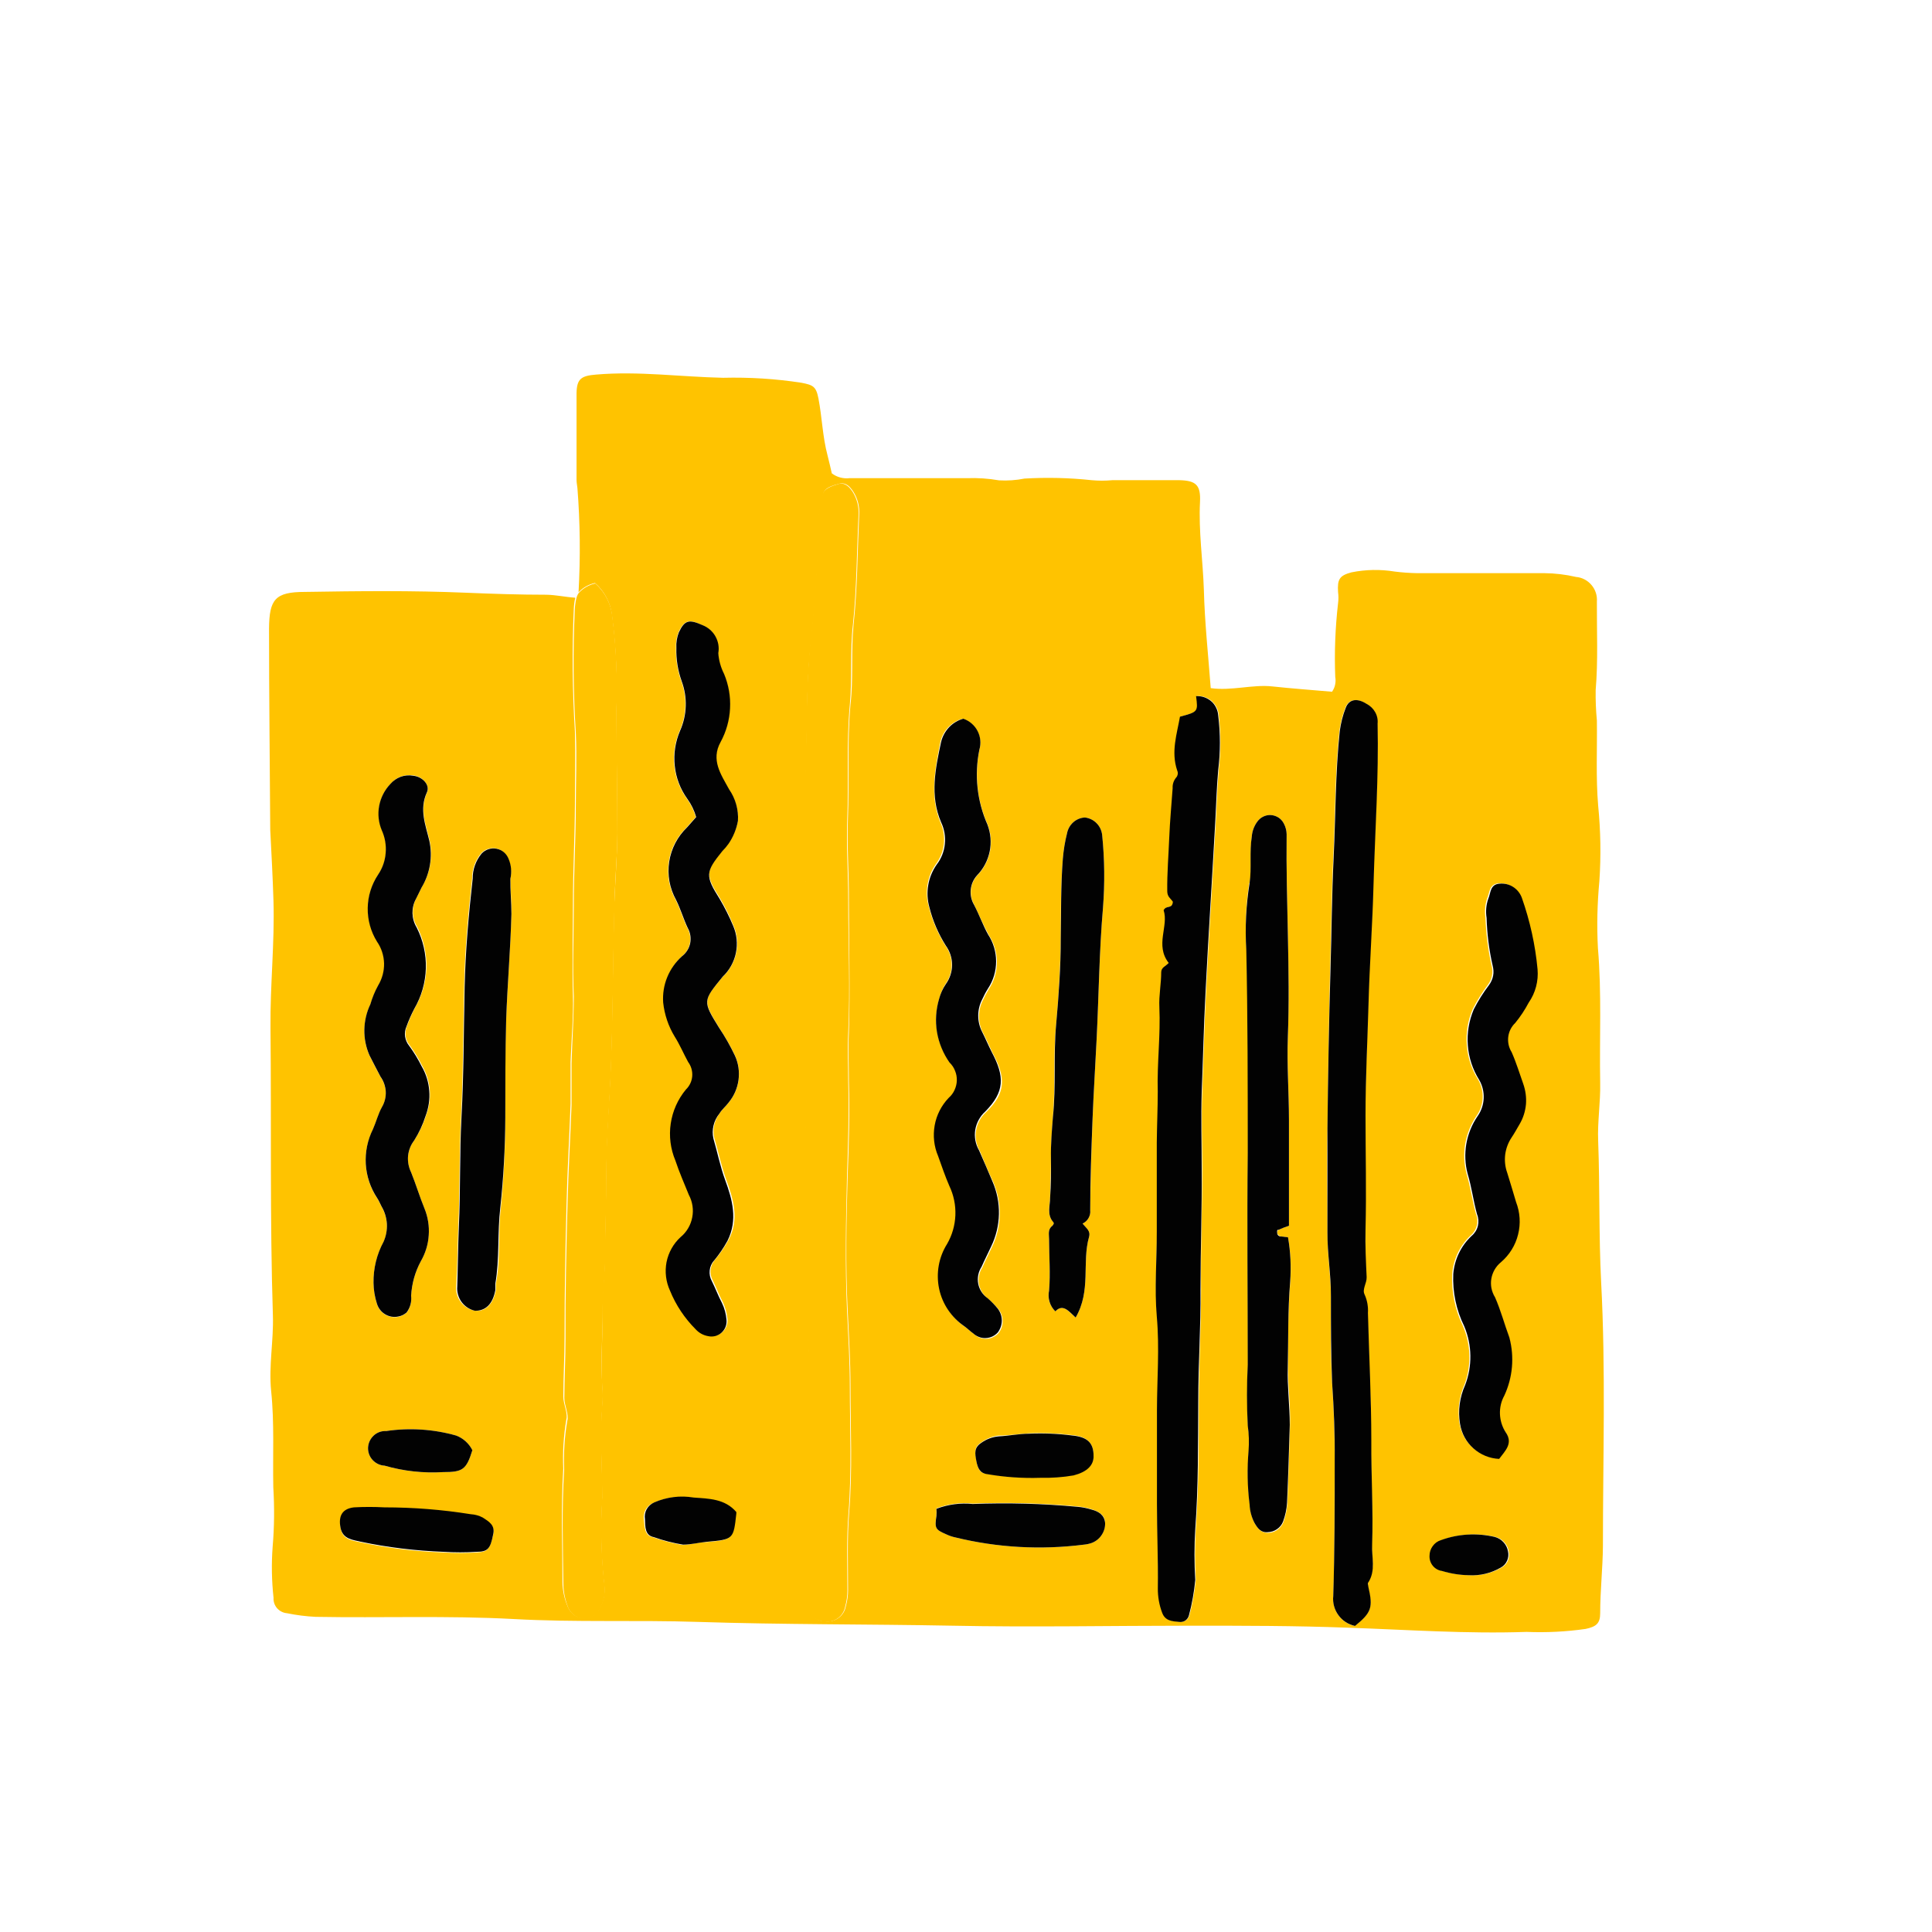
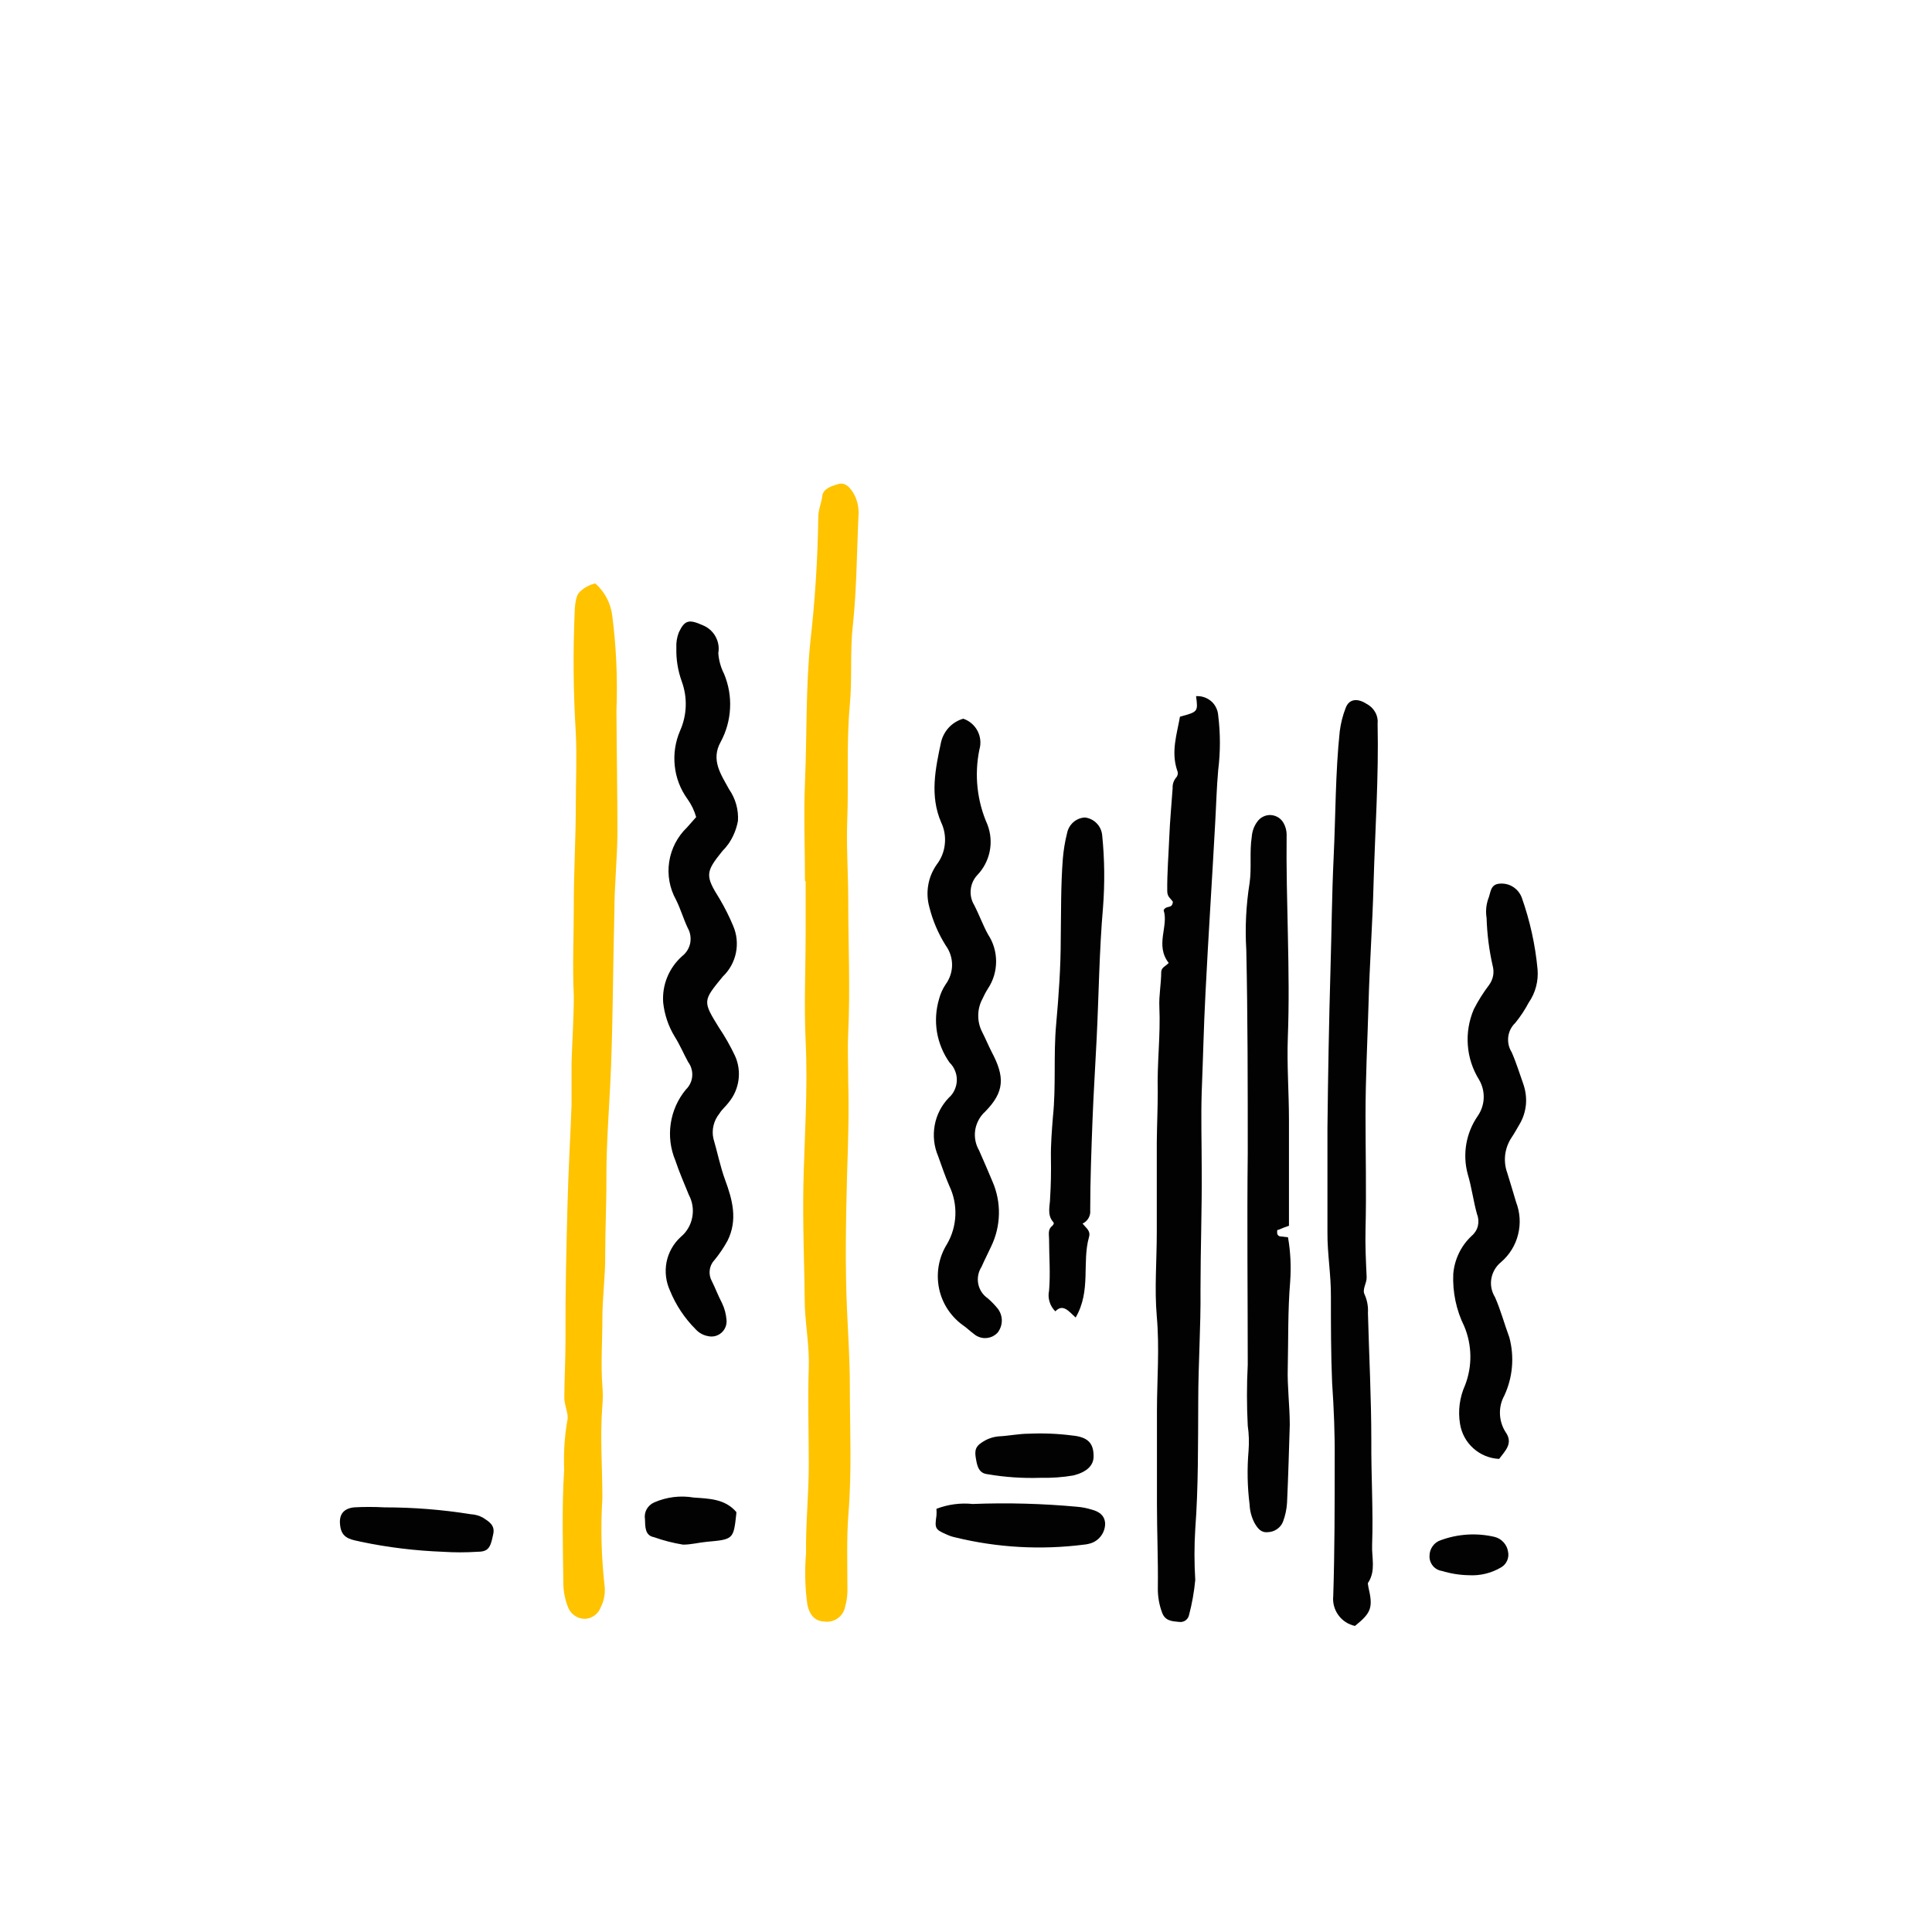
<svg xmlns="http://www.w3.org/2000/svg" width="24" height="24" viewBox="0 0 24 24" fill="none">
-   <path d="M3.397 11.187C3.413 11.713 3.355 12.238 3.36 12.765C3.372 13.957 3.352 15.148 3.39 16.342C3.4 16.652 3.337 16.967 3.368 17.277C3.41 17.677 3.387 18.077 3.395 18.475C3.41 18.721 3.408 18.968 3.387 19.213C3.371 19.425 3.375 19.637 3.398 19.848C3.395 19.896 3.411 19.942 3.442 19.978C3.474 20.014 3.518 20.036 3.565 20.04C3.682 20.064 3.801 20.079 3.92 20.085C4.738 20.1 5.558 20.068 6.377 20.112C7.142 20.155 7.908 20.123 8.675 20.148C9.725 20.182 10.778 20.175 11.83 20.195C12.817 20.215 13.803 20.195 14.79 20.195C15.442 20.195 16.095 20.195 16.747 20.22C17.485 20.245 18.223 20.298 18.963 20.272C19.209 20.282 19.455 20.27 19.698 20.235C19.828 20.207 19.878 20.168 19.878 20.04C19.878 19.76 19.91 19.48 19.912 19.207C19.912 18.113 19.948 17.022 19.89 15.93C19.86 15.345 19.875 14.763 19.853 14.172C19.843 13.937 19.883 13.695 19.878 13.455C19.868 12.897 19.898 12.337 19.85 11.778C19.835 11.501 19.842 11.222 19.868 10.945C19.889 10.633 19.884 10.32 19.853 10.008C19.823 9.658 19.842 9.302 19.837 8.95C19.825 8.824 19.82 8.698 19.822 8.572C19.853 8.207 19.835 7.84 19.837 7.473C19.843 7.399 19.819 7.324 19.77 7.267C19.722 7.21 19.653 7.173 19.578 7.167C19.449 7.137 19.316 7.121 19.183 7.12C18.657 7.12 18.13 7.12 17.603 7.12C17.51 7.118 17.417 7.112 17.325 7.1C17.147 7.071 16.965 7.074 16.788 7.11C16.638 7.15 16.612 7.197 16.622 7.355C16.628 7.401 16.628 7.448 16.622 7.493C16.587 7.798 16.575 8.104 16.587 8.41C16.593 8.442 16.592 8.474 16.585 8.506C16.579 8.537 16.565 8.567 16.547 8.593C16.305 8.572 16.047 8.553 15.805 8.527C15.563 8.5 15.295 8.585 15.04 8.548C15.008 8.125 14.965 7.727 14.955 7.33C14.943 6.963 14.888 6.6 14.907 6.233C14.917 6.027 14.858 5.97 14.652 5.965C14.372 5.965 14.092 5.965 13.818 5.965C13.732 5.973 13.646 5.973 13.56 5.965C13.283 5.935 13.004 5.929 12.727 5.945C12.622 5.966 12.516 5.973 12.41 5.967C12.278 5.944 12.145 5.935 12.012 5.94C11.527 5.94 11.04 5.94 10.553 5.94C10.475 5.949 10.396 5.928 10.333 5.88C10.317 5.812 10.3 5.733 10.28 5.657C10.218 5.425 10.212 5.183 10.167 4.95C10.138 4.8 10.1 4.783 9.957 4.755C9.634 4.705 9.308 4.685 8.982 4.693C8.457 4.682 7.933 4.608 7.407 4.653C7.222 4.668 7.165 4.703 7.162 4.885C7.162 5.243 7.162 5.603 7.162 5.963C7.162 5.997 7.17 6.03 7.173 6.063C7.207 6.494 7.211 6.927 7.187 7.358C7.241 7.299 7.313 7.259 7.392 7.242C7.511 7.347 7.587 7.493 7.603 7.652C7.653 8.039 7.67 8.429 7.655 8.818C7.655 9.328 7.67 9.838 7.667 10.348C7.667 10.673 7.637 10.998 7.628 11.323C7.612 11.967 7.612 12.608 7.587 13.252C7.57 13.702 7.527 14.153 7.53 14.603C7.53 14.937 7.515 15.262 7.515 15.592C7.515 15.853 7.472 16.117 7.48 16.378C7.488 16.64 7.462 16.935 7.48 17.212C7.487 17.291 7.487 17.371 7.48 17.45C7.448 17.833 7.48 18.217 7.48 18.602C7.457 18.971 7.466 19.341 7.508 19.708C7.516 19.795 7.499 19.883 7.458 19.96C7.443 20.001 7.416 20.037 7.38 20.063C7.345 20.088 7.302 20.102 7.258 20.103C7.214 20.102 7.172 20.088 7.136 20.064C7.1 20.039 7.072 20.004 7.055 19.963C7.012 19.866 6.989 19.761 6.987 19.655C6.987 19.185 6.967 18.717 6.997 18.247C6.988 18.042 7.001 17.837 7.035 17.635C7.058 17.555 6.997 17.447 6.998 17.348C6.998 17.103 7.013 16.858 7.013 16.613C7.013 16.057 7.023 15.498 7.038 14.947C7.048 14.535 7.073 14.123 7.088 13.712C7.088 13.545 7.088 13.367 7.088 13.193C7.097 12.918 7.125 12.64 7.117 12.36C7.105 11.985 7.117 11.612 7.117 11.237C7.117 10.82 7.14 10.403 7.142 9.985C7.142 9.688 7.15 9.39 7.142 9.09C7.11 8.581 7.105 8.07 7.128 7.56C7.13 7.515 7.136 7.469 7.147 7.425C7.023 7.417 6.907 7.39 6.788 7.388C6.455 7.388 6.122 7.377 5.788 7.363C5.122 7.335 4.455 7.342 3.788 7.353C3.418 7.353 3.345 7.445 3.342 7.808C3.342 8.642 3.352 9.475 3.357 10.308C3.372 10.602 3.388 10.895 3.397 11.187ZM18.04 15.822C18.055 15.641 18.136 15.472 18.268 15.348C18.306 15.316 18.333 15.273 18.345 15.225C18.357 15.177 18.354 15.126 18.335 15.08C18.288 14.913 18.268 14.747 18.218 14.58C18.186 14.458 18.18 14.331 18.202 14.206C18.224 14.082 18.272 13.964 18.343 13.86C18.389 13.795 18.415 13.718 18.418 13.639C18.421 13.559 18.402 13.48 18.362 13.412C18.28 13.282 18.232 13.134 18.221 12.982C18.209 12.829 18.234 12.676 18.295 12.535C18.349 12.429 18.412 12.328 18.483 12.233C18.509 12.199 18.527 12.16 18.534 12.118C18.542 12.076 18.54 12.033 18.528 11.992C18.485 11.797 18.46 11.599 18.453 11.4C18.441 11.321 18.448 11.239 18.473 11.163C18.507 11.09 18.495 10.982 18.617 10.973C18.675 10.968 18.734 10.983 18.784 11.015C18.834 11.047 18.872 11.094 18.892 11.15C18.993 11.436 19.058 11.734 19.087 12.037C19.099 12.184 19.061 12.331 18.977 12.452C18.929 12.541 18.873 12.625 18.81 12.703C18.762 12.749 18.731 12.811 18.723 12.877C18.715 12.943 18.73 13.01 18.765 13.067C18.822 13.195 18.862 13.328 18.908 13.46C18.938 13.541 18.95 13.629 18.942 13.715C18.935 13.801 18.908 13.885 18.865 13.96C18.833 14.018 18.802 14.078 18.765 14.127C18.722 14.19 18.695 14.263 18.685 14.339C18.675 14.415 18.684 14.493 18.71 14.565C18.747 14.687 18.785 14.807 18.82 14.928C18.87 15.056 18.879 15.196 18.846 15.329C18.814 15.462 18.741 15.582 18.638 15.672C18.575 15.723 18.533 15.795 18.519 15.875C18.506 15.955 18.522 16.038 18.565 16.107C18.638 16.273 18.682 16.44 18.743 16.607C18.808 16.847 18.785 17.103 18.68 17.328C18.642 17.398 18.623 17.477 18.626 17.557C18.629 17.637 18.653 17.715 18.697 17.782C18.795 17.92 18.697 18.013 18.617 18.115C18.498 18.109 18.385 18.063 18.296 17.984C18.207 17.905 18.149 17.797 18.13 17.68C18.104 17.517 18.126 17.349 18.193 17.198C18.281 16.96 18.272 16.697 18.17 16.465C18.073 16.265 18.029 16.044 18.04 15.822ZM17.91 19.132C18.123 19.054 18.355 19.04 18.577 19.092C18.619 19.103 18.657 19.125 18.686 19.157C18.716 19.189 18.735 19.229 18.743 19.272C18.752 19.311 18.748 19.351 18.732 19.388C18.716 19.424 18.688 19.454 18.653 19.473C18.533 19.543 18.395 19.576 18.257 19.568C18.143 19.566 18.031 19.548 17.923 19.515C17.881 19.507 17.842 19.483 17.816 19.449C17.789 19.415 17.776 19.372 17.778 19.328C17.777 19.286 17.789 19.244 17.813 19.209C17.836 19.174 17.87 19.147 17.91 19.132ZM16.523 12.033C16.537 11.573 16.54 11.11 16.562 10.65C16.587 10.127 16.583 9.603 16.638 9.083C16.651 8.984 16.675 8.887 16.712 8.793C16.755 8.678 16.862 8.673 16.97 8.743C17.015 8.766 17.052 8.801 17.077 8.845C17.102 8.888 17.112 8.938 17.108 8.988C17.123 9.655 17.077 10.322 17.058 10.973C17.045 11.473 17.008 11.973 16.995 12.483C16.982 12.942 16.963 13.398 16.958 13.857C16.953 14.315 16.958 14.802 16.958 15.273C16.958 15.472 16.958 15.668 16.972 15.865C16.972 15.942 16.913 16.015 16.947 16.082C16.979 16.153 16.993 16.232 16.988 16.31C17.002 16.838 17.033 17.367 17.03 17.895C17.03 18.327 17.055 18.76 17.04 19.19C17.04 19.345 17.088 19.508 16.993 19.657C16.993 19.668 16.993 19.693 16.993 19.712C17.058 19.968 17.038 20.032 16.827 20.198C16.746 20.18 16.675 20.132 16.626 20.065C16.578 19.998 16.555 19.916 16.562 19.833C16.583 19.27 16.575 18.705 16.58 18.14C16.58 17.823 16.57 17.503 16.548 17.183C16.527 16.827 16.53 16.47 16.533 16.112C16.533 15.847 16.488 15.582 16.49 15.317C16.49 14.885 16.48 14.455 16.49 14.025C16.497 13.36 16.508 12.696 16.523 12.033ZM15.523 10.968C15.558 10.782 15.523 10.585 15.55 10.393C15.555 10.328 15.577 10.265 15.615 10.212C15.633 10.184 15.659 10.161 15.689 10.146C15.72 10.13 15.753 10.123 15.787 10.125C15.82 10.127 15.853 10.138 15.882 10.156C15.91 10.175 15.933 10.2 15.948 10.23C15.97 10.271 15.982 10.317 15.983 10.363C15.973 11.197 16.03 12.043 15.998 12.885C15.985 13.218 16.013 13.572 16.012 13.915C16.012 14.345 16.012 14.775 16.012 15.227C15.965 15.243 15.923 15.258 15.882 15.277C15.873 15.277 15.87 15.298 15.865 15.31C15.86 15.322 15.887 15.355 15.915 15.36L16 15.37C16.032 15.553 16.042 15.74 16.028 15.925C16 16.282 16 16.642 16 17C16 17.232 16.033 17.472 16.025 17.708C16.015 18.032 16.007 18.355 15.992 18.678C15.986 18.758 15.97 18.837 15.942 18.912C15.926 18.949 15.9 18.982 15.867 19.005C15.833 19.028 15.794 19.041 15.753 19.042C15.67 19.042 15.628 18.995 15.587 18.925C15.55 18.855 15.53 18.777 15.527 18.698C15.498 18.477 15.494 18.254 15.513 18.032C15.522 17.927 15.518 17.822 15.503 17.718C15.49 17.466 15.49 17.214 15.503 16.962C15.503 16.085 15.493 15.208 15.503 14.332C15.503 13.498 15.513 12.65 15.485 11.808C15.465 11.528 15.476 11.246 15.518 10.968H15.523ZM14.377 15.302C14.377 14.932 14.377 14.562 14.377 14.192C14.377 13.98 14.393 13.768 14.388 13.558C14.378 13.208 14.425 12.858 14.408 12.508C14.408 12.367 14.427 12.218 14.432 12.073C14.432 12.015 14.485 12.003 14.525 11.96C14.358 11.738 14.525 11.503 14.462 11.305C14.495 11.242 14.558 11.288 14.573 11.218C14.575 11.215 14.576 11.211 14.576 11.207C14.576 11.203 14.575 11.199 14.573 11.195C14.545 11.157 14.508 11.137 14.507 11.068C14.507 10.843 14.522 10.622 14.532 10.402C14.542 10.182 14.56 9.993 14.573 9.788C14.57 9.742 14.585 9.696 14.615 9.66C14.626 9.648 14.634 9.633 14.636 9.616C14.639 9.6 14.637 9.583 14.63 9.568C14.552 9.342 14.63 9.125 14.665 8.902C14.89 8.84 14.89 8.84 14.865 8.647C14.899 8.644 14.933 8.648 14.965 8.659C14.997 8.67 15.027 8.687 15.053 8.709C15.078 8.732 15.099 8.759 15.114 8.789C15.129 8.82 15.138 8.853 15.14 8.887C15.167 9.111 15.167 9.339 15.14 9.563C15.12 9.787 15.115 10.008 15.102 10.23C15.063 10.932 15.017 11.633 14.982 12.335C14.96 12.745 14.952 13.155 14.935 13.565C14.922 13.88 14.935 14.2 14.935 14.518C14.935 15.018 14.915 15.518 14.92 16.018C14.92 16.482 14.895 16.942 14.892 17.403C14.892 17.933 14.892 18.465 14.855 18.993C14.842 19.204 14.842 19.415 14.855 19.625C14.84 19.773 14.814 19.92 14.777 20.063C14.77 20.09 14.754 20.114 14.731 20.129C14.708 20.145 14.681 20.151 14.653 20.147C14.568 20.138 14.487 20.135 14.443 20.033C14.406 19.936 14.389 19.832 14.39 19.728C14.39 19.38 14.375 19.03 14.378 18.682C14.378 18.293 14.378 17.903 14.378 17.515C14.378 17.127 14.412 16.743 14.378 16.357C14.342 16.01 14.37 15.667 14.372 15.308L14.377 15.302ZM13.562 19.167C13.53 19.178 13.498 19.185 13.465 19.188C12.931 19.256 12.389 19.226 11.867 19.098C11.828 19.09 11.79 19.077 11.755 19.06C11.617 19 11.61 18.985 11.632 18.823C11.633 18.795 11.633 18.767 11.632 18.738C11.775 18.683 11.929 18.662 12.082 18.678C12.516 18.661 12.951 18.673 13.383 18.713C13.443 18.718 13.502 18.73 13.56 18.748C13.645 18.775 13.727 18.818 13.727 18.915C13.729 18.969 13.714 19.022 13.685 19.068C13.655 19.113 13.612 19.148 13.562 19.167ZM13.032 15.393C13.032 15.335 13.013 15.272 13.072 15.227C13.088 15.213 13.1 15.197 13.083 15.178C13.002 15.087 13.042 14.973 13.045 14.877C13.045 14.71 13.057 14.543 13.055 14.387C13.053 14.23 13.067 14.042 13.08 13.87C13.112 13.488 13.08 13.105 13.12 12.722C13.152 12.367 13.173 12.012 13.177 11.655C13.177 11.322 13.177 10.988 13.203 10.665C13.212 10.559 13.229 10.455 13.255 10.352C13.264 10.299 13.292 10.251 13.332 10.215C13.372 10.179 13.423 10.158 13.477 10.155C13.533 10.162 13.585 10.187 13.624 10.228C13.664 10.269 13.687 10.322 13.692 10.378C13.722 10.676 13.725 10.975 13.702 11.273C13.655 11.815 13.65 12.358 13.623 12.902C13.607 13.235 13.585 13.568 13.572 13.902C13.558 14.278 13.548 14.657 13.543 15.033C13.546 15.068 13.539 15.102 13.522 15.132C13.505 15.162 13.479 15.185 13.448 15.2C13.497 15.26 13.55 15.29 13.528 15.367C13.438 15.685 13.557 16.033 13.362 16.367C13.27 16.288 13.205 16.19 13.11 16.29C13.076 16.257 13.051 16.216 13.037 16.17C13.023 16.125 13.021 16.076 13.032 16.03C13.05 15.817 13.032 15.605 13.032 15.393ZM12.782 17.805C12.96 17.797 13.139 17.805 13.317 17.827C13.508 17.845 13.583 17.925 13.585 18.083C13.585 18.198 13.5 18.28 13.337 18.323C13.199 18.347 13.059 18.357 12.92 18.353C12.701 18.36 12.482 18.345 12.267 18.308C12.172 18.308 12.143 18.238 12.128 18.142C12.113 18.045 12.097 17.975 12.188 17.92C12.252 17.872 12.327 17.842 12.407 17.833C12.532 17.833 12.657 17.812 12.782 17.805ZM11.682 10.215C11.545 9.882 11.617 9.548 11.682 9.215C11.698 9.147 11.732 9.085 11.78 9.034C11.829 8.984 11.889 8.947 11.957 8.928C12.035 8.952 12.101 9.006 12.14 9.078C12.179 9.15 12.189 9.234 12.167 9.313C12.103 9.627 12.139 9.953 12.27 10.245C12.311 10.351 12.32 10.467 12.298 10.578C12.275 10.689 12.221 10.792 12.142 10.873C12.097 10.922 12.069 10.984 12.062 11.05C12.055 11.116 12.069 11.183 12.103 11.24C12.163 11.367 12.217 11.495 12.285 11.618C12.35 11.717 12.384 11.833 12.384 11.952C12.384 12.07 12.35 12.186 12.285 12.285C12.257 12.33 12.232 12.377 12.21 12.425C12.178 12.487 12.162 12.556 12.162 12.626C12.162 12.696 12.178 12.764 12.21 12.827C12.253 12.908 12.288 12.993 12.33 13.078C12.497 13.385 12.497 13.578 12.25 13.815C12.184 13.874 12.14 13.955 12.125 14.043C12.111 14.131 12.127 14.221 12.172 14.298C12.225 14.427 12.278 14.555 12.338 14.683C12.394 14.812 12.422 14.95 12.419 15.09C12.416 15.23 12.383 15.368 12.322 15.493C12.283 15.577 12.24 15.66 12.203 15.745C12.163 15.807 12.148 15.883 12.162 15.956C12.177 16.029 12.219 16.094 12.28 16.137C12.325 16.176 12.367 16.219 12.405 16.265C12.438 16.307 12.455 16.359 12.455 16.413C12.455 16.466 12.438 16.518 12.405 16.56C12.386 16.581 12.363 16.598 12.338 16.61C12.312 16.623 12.284 16.63 12.256 16.631C12.228 16.632 12.2 16.628 12.173 16.618C12.146 16.608 12.122 16.593 12.102 16.573C12.063 16.547 12.03 16.513 11.992 16.485C11.83 16.376 11.716 16.208 11.676 16.017C11.636 15.826 11.671 15.627 11.775 15.462C11.838 15.353 11.873 15.23 11.878 15.104C11.883 14.979 11.857 14.854 11.803 14.74C11.75 14.618 11.708 14.493 11.663 14.368C11.612 14.248 11.598 14.116 11.621 13.988C11.644 13.86 11.705 13.741 11.795 13.647C11.826 13.62 11.851 13.586 11.868 13.549C11.885 13.512 11.895 13.471 11.896 13.43C11.897 13.389 11.89 13.348 11.874 13.31C11.859 13.272 11.836 13.237 11.807 13.208C11.723 13.095 11.666 12.964 11.642 12.825C11.618 12.686 11.626 12.543 11.667 12.408C11.682 12.344 11.708 12.283 11.743 12.227C11.794 12.157 11.822 12.072 11.822 11.986C11.822 11.899 11.794 11.815 11.743 11.745C11.651 11.598 11.582 11.438 11.54 11.27C11.513 11.181 11.507 11.088 11.521 10.996C11.535 10.904 11.569 10.817 11.622 10.74C11.678 10.666 11.714 10.579 11.725 10.486C11.735 10.393 11.72 10.3 11.682 10.215ZM9.988 14.723C10.002 14.128 10.045 13.532 10.017 12.935C9.995 12.485 10.017 12.033 10.017 11.583V10.945H10.008C10.008 10.533 9.993 10.122 10.008 9.71C10.033 9.128 10.008 8.543 10.075 7.963C10.133 7.452 10.166 6.938 10.173 6.423C10.173 6.33 10.215 6.257 10.223 6.157C10.232 6.057 10.338 6.033 10.422 6.01C10.505 5.987 10.557 6.042 10.6 6.107C10.654 6.192 10.68 6.292 10.673 6.393C10.652 6.85 10.652 7.305 10.603 7.762C10.57 8.095 10.603 8.428 10.565 8.752C10.522 9.227 10.552 9.702 10.533 10.177C10.52 10.51 10.547 10.843 10.545 11.177C10.545 11.727 10.563 12.277 10.545 12.827C10.535 13.03 10.545 13.235 10.545 13.438C10.557 13.83 10.545 14.22 10.53 14.605C10.513 15.162 10.502 15.718 10.53 16.272C10.545 16.588 10.565 16.905 10.565 17.222C10.565 17.745 10.592 18.27 10.548 18.795C10.523 19.113 10.535 19.433 10.535 19.753C10.535 19.82 10.526 19.886 10.508 19.95C10.498 20.009 10.466 20.063 10.417 20.098C10.368 20.134 10.308 20.149 10.248 20.14C10.138 20.14 10.07 20.067 10.04 19.935C10.01 19.72 10.005 19.503 10.023 19.287C10.023 18.917 10.055 18.548 10.057 18.177C10.058 17.805 10.042 17.382 10.057 16.983C10.057 16.733 10.02 16.483 10.017 16.232C10 15.73 9.978 15.228 9.988 14.723ZM8.538 11.527C8.485 11.415 8.45 11.292 8.393 11.178C8.313 11.034 8.283 10.868 8.308 10.705C8.332 10.542 8.411 10.392 8.53 10.278L8.643 10.15C8.62 10.069 8.583 9.992 8.533 9.923C8.446 9.802 8.392 9.661 8.376 9.513C8.361 9.365 8.384 9.215 8.443 9.078C8.53 8.883 8.537 8.662 8.463 8.462C8.416 8.33 8.393 8.19 8.397 8.05C8.393 7.984 8.404 7.917 8.428 7.855C8.502 7.698 8.562 7.688 8.725 7.767C8.792 7.794 8.847 7.843 8.883 7.906C8.918 7.969 8.93 8.042 8.918 8.113C8.924 8.204 8.948 8.292 8.99 8.372C9.046 8.507 9.071 8.653 9.064 8.799C9.056 8.945 9.016 9.088 8.947 9.217C8.822 9.442 8.947 9.623 9.052 9.805C9.134 9.919 9.174 10.058 9.167 10.198C9.147 10.296 9.108 10.388 9.052 10.47C9.028 10.502 9.003 10.533 8.975 10.562C8.765 10.82 8.76 10.867 8.942 11.155C9.005 11.262 9.061 11.373 9.108 11.488C9.157 11.596 9.17 11.715 9.147 11.831C9.124 11.946 9.066 12.051 8.98 12.132C8.732 12.428 8.728 12.43 8.935 12.768C9.009 12.879 9.075 12.995 9.132 13.115C9.174 13.209 9.189 13.314 9.175 13.416C9.162 13.519 9.119 13.615 9.053 13.695C9.018 13.743 8.968 13.782 8.938 13.833C8.906 13.876 8.884 13.925 8.872 13.977C8.861 14.029 8.861 14.083 8.873 14.135C8.923 14.302 8.958 14.48 9.02 14.65C9.11 14.893 9.187 15.15 9.05 15.403C9.002 15.49 8.946 15.572 8.883 15.648C8.852 15.683 8.832 15.727 8.827 15.773C8.822 15.819 8.832 15.866 8.855 15.907C8.898 15.995 8.933 16.09 8.98 16.177C9.011 16.243 9.03 16.314 9.037 16.387C9.04 16.416 9.036 16.446 9.025 16.474C9.014 16.502 8.997 16.527 8.974 16.547C8.952 16.567 8.925 16.581 8.897 16.588C8.868 16.596 8.837 16.596 8.808 16.59C8.749 16.58 8.694 16.55 8.653 16.505C8.516 16.369 8.407 16.207 8.333 16.028C8.281 15.918 8.266 15.793 8.29 15.674C8.314 15.554 8.375 15.444 8.465 15.362C8.54 15.3 8.59 15.213 8.609 15.118C8.627 15.023 8.612 14.924 8.567 14.838C8.508 14.697 8.447 14.557 8.4 14.412C8.339 14.267 8.319 14.108 8.342 13.953C8.365 13.797 8.43 13.651 8.53 13.53C8.575 13.486 8.603 13.427 8.609 13.364C8.614 13.301 8.596 13.238 8.558 13.187C8.495 13.085 8.448 12.973 8.392 12.873C8.312 12.744 8.263 12.598 8.248 12.447C8.24 12.34 8.257 12.233 8.297 12.133C8.337 12.034 8.399 11.945 8.478 11.873C8.527 11.832 8.56 11.774 8.571 11.711C8.582 11.648 8.57 11.582 8.538 11.527ZM8.122 18.667C8.275 18.599 8.445 18.578 8.61 18.607C8.798 18.623 8.998 18.623 9.14 18.787C9.14 18.787 9.14 18.8 9.14 18.805C9.108 19.125 9.103 19.127 8.772 19.157C8.673 19.157 8.58 19.192 8.478 19.192C8.355 19.171 8.234 19.14 8.117 19.098C8.005 19.078 8.008 18.97 7.998 18.877C7.992 18.833 8 18.788 8.023 18.75C8.045 18.712 8.08 18.682 8.122 18.667ZM5.693 15.24C5.715 14.785 5.702 14.327 5.727 13.872C5.755 13.335 5.753 12.797 5.765 12.26C5.775 11.807 5.815 11.36 5.865 10.912C5.864 10.798 5.904 10.687 5.977 10.6C6 10.575 6.029 10.556 6.061 10.546C6.093 10.535 6.127 10.533 6.161 10.539C6.194 10.546 6.225 10.56 6.251 10.582C6.277 10.604 6.298 10.632 6.31 10.663C6.347 10.742 6.358 10.831 6.34 10.917C6.34 11.062 6.357 11.207 6.353 11.353C6.342 11.79 6.303 12.225 6.288 12.662C6.273 13.07 6.278 13.48 6.277 13.89C6.277 14.261 6.259 14.631 6.222 15C6.185 15.315 6.222 15.635 6.16 15.948C6.16 15.975 6.16 16.003 6.16 16.028C6.127 16.195 6.038 16.292 5.908 16.283C5.837 16.273 5.772 16.235 5.727 16.178C5.682 16.122 5.661 16.05 5.667 15.978C5.682 15.732 5.683 15.487 5.693 15.24ZM5.868 18.015C5.793 18.258 5.747 18.287 5.505 18.287C5.26 18.302 5.014 18.275 4.778 18.207C4.721 18.204 4.667 18.179 4.629 18.137C4.59 18.095 4.57 18.04 4.572 17.983C4.575 17.925 4.6 17.872 4.642 17.833C4.684 17.795 4.74 17.774 4.797 17.777C5.087 17.734 5.384 17.753 5.667 17.833C5.754 17.866 5.826 17.931 5.868 18.015ZM4.687 11.693C4.608 11.568 4.568 11.422 4.571 11.274C4.574 11.127 4.619 10.983 4.702 10.86C4.755 10.78 4.787 10.687 4.794 10.591C4.802 10.494 4.785 10.398 4.745 10.31C4.705 10.214 4.694 10.109 4.713 10.008C4.732 9.906 4.78 9.812 4.852 9.737C4.886 9.696 4.931 9.664 4.982 9.646C5.032 9.628 5.087 9.624 5.14 9.633C5.247 9.647 5.342 9.748 5.307 9.84C5.208 10.052 5.292 10.248 5.337 10.44C5.379 10.636 5.346 10.841 5.243 11.013C5.22 11.06 5.198 11.108 5.173 11.155C5.143 11.21 5.128 11.272 5.129 11.335C5.131 11.398 5.149 11.46 5.182 11.513C5.262 11.671 5.302 11.845 5.297 12.022C5.292 12.198 5.242 12.371 5.153 12.523C5.116 12.595 5.084 12.668 5.057 12.743C5.039 12.783 5.033 12.826 5.039 12.869C5.044 12.912 5.062 12.952 5.09 12.985C5.149 13.066 5.2 13.151 5.245 13.24C5.298 13.332 5.331 13.436 5.339 13.542C5.347 13.649 5.332 13.755 5.293 13.855C5.258 13.965 5.208 14.07 5.145 14.167C5.102 14.223 5.076 14.29 5.069 14.36C5.062 14.43 5.075 14.5 5.107 14.563C5.167 14.712 5.212 14.863 5.273 15.012C5.316 15.117 5.334 15.231 5.326 15.344C5.318 15.458 5.285 15.568 5.228 15.667C5.156 15.801 5.114 15.95 5.107 16.102C5.116 16.175 5.095 16.25 5.05 16.308C5.021 16.333 4.986 16.35 4.949 16.358C4.912 16.366 4.874 16.364 4.837 16.353C4.801 16.343 4.768 16.323 4.741 16.296C4.714 16.27 4.694 16.236 4.683 16.2C4.656 16.116 4.641 16.028 4.64 15.94C4.637 15.762 4.68 15.585 4.765 15.428C4.796 15.359 4.81 15.282 4.806 15.206C4.801 15.13 4.779 15.056 4.74 14.99C4.722 14.955 4.707 14.918 4.685 14.885C4.602 14.76 4.553 14.615 4.544 14.464C4.535 14.314 4.566 14.165 4.633 14.03C4.673 13.94 4.697 13.84 4.745 13.755C4.779 13.697 4.795 13.631 4.791 13.564C4.788 13.497 4.766 13.433 4.727 13.378C4.68 13.29 4.635 13.202 4.59 13.113C4.546 13.013 4.524 12.905 4.526 12.796C4.528 12.686 4.553 12.579 4.6 12.48C4.624 12.397 4.658 12.317 4.7 12.242C4.751 12.159 4.777 12.063 4.775 11.966C4.773 11.868 4.742 11.774 4.687 11.693ZM4.397 18.733C4.523 18.727 4.649 18.727 4.775 18.733C5.134 18.733 5.492 18.762 5.847 18.818C5.899 18.821 5.951 18.835 5.998 18.86C6.07 18.91 6.157 18.953 6.125 19.075C6.083 19.242 6.063 19.278 5.925 19.285C5.786 19.294 5.646 19.294 5.507 19.285C5.162 19.273 4.819 19.231 4.482 19.16C4.387 19.137 4.263 19.133 4.233 18.993C4.203 18.853 4.25 18.75 4.397 18.733Z" fill="#FFC300" />
  <path d="M10.047 16.987C10.033 17.385 10.047 17.783 10.047 18.18C10.047 18.577 10.008 18.92 10.013 19.29C9.995 19.506 10 19.724 10.03 19.938C10.06 20.07 10.128 20.138 10.238 20.143C10.298 20.152 10.359 20.138 10.408 20.102C10.457 20.067 10.49 20.013 10.5 19.953C10.518 19.889 10.527 19.823 10.527 19.757C10.527 19.437 10.515 19.117 10.54 18.798C10.583 18.273 10.557 17.748 10.557 17.225C10.557 16.908 10.537 16.592 10.522 16.275C10.497 15.718 10.508 15.162 10.522 14.608C10.535 14.218 10.548 13.828 10.537 13.442C10.537 13.238 10.527 13.033 10.537 12.83C10.563 12.28 10.537 11.73 10.537 11.18C10.537 10.847 10.512 10.513 10.525 10.18C10.543 9.705 10.513 9.23 10.557 8.755C10.588 8.422 10.557 8.088 10.595 7.765C10.643 7.308 10.643 6.853 10.665 6.397C10.671 6.296 10.646 6.195 10.592 6.11C10.548 6.045 10.495 5.99 10.413 6.013C10.332 6.037 10.225 6.07 10.215 6.16C10.205 6.25 10.165 6.327 10.165 6.427C10.158 6.941 10.125 7.455 10.067 7.967C10.008 8.547 10.025 9.133 10 9.713C9.982 10.125 10 10.537 10 10.948H10.008V11.583C10.008 12.033 9.987 12.485 10.008 12.935C10.037 13.532 9.993 14.128 9.98 14.723C9.97 15.223 9.993 15.723 9.998 16.235C10.01 16.485 10.055 16.737 10.047 16.987Z" fill="#FFC300" />
  <path d="M7.058 19.97C7.075 20.011 7.103 20.045 7.139 20.07C7.175 20.095 7.218 20.109 7.262 20.11C7.306 20.109 7.348 20.095 7.384 20.069C7.42 20.044 7.447 20.008 7.462 19.967C7.502 19.889 7.519 19.802 7.512 19.715C7.47 19.348 7.46 18.977 7.483 18.608C7.483 18.223 7.452 17.84 7.483 17.457C7.49 17.377 7.49 17.298 7.483 17.218C7.462 16.94 7.483 16.662 7.483 16.385C7.483 16.108 7.52 15.86 7.518 15.598C7.518 15.265 7.535 14.932 7.533 14.61C7.533 14.16 7.573 13.708 7.59 13.258C7.615 12.615 7.615 11.973 7.632 11.33C7.632 10.997 7.667 10.68 7.67 10.355C7.67 9.845 7.66 9.335 7.658 8.825C7.673 8.435 7.656 8.045 7.607 7.658C7.59 7.5 7.515 7.354 7.395 7.248C7.316 7.265 7.245 7.306 7.19 7.365C7.174 7.387 7.164 7.413 7.158 7.44C7.148 7.484 7.142 7.529 7.14 7.575C7.117 8.085 7.121 8.596 7.153 9.105C7.167 9.405 7.153 9.703 7.153 10C7.153 10.417 7.127 10.833 7.128 11.252C7.128 11.627 7.11 12 7.128 12.375C7.128 12.648 7.108 12.927 7.1 13.208C7.1 13.375 7.1 13.553 7.1 13.727C7.085 14.138 7.06 14.55 7.05 14.962C7.035 15.518 7.022 16.077 7.025 16.628C7.025 16.873 7.012 17.118 7.01 17.363C7.01 17.462 7.07 17.57 7.047 17.65C7.012 17.852 7 18.057 7.008 18.262C6.978 18.732 6.993 19.2 6.998 19.67C6.999 19.773 7.02 19.875 7.058 19.97Z" fill="#FFC300" />
  <path d="M14.372 17.517C14.372 17.907 14.372 18.297 14.372 18.683C14.372 19.032 14.388 19.382 14.383 19.73C14.382 19.834 14.4 19.938 14.437 20.035C14.475 20.137 14.562 20.14 14.647 20.148C14.674 20.152 14.702 20.146 14.725 20.131C14.747 20.115 14.764 20.092 14.77 20.065C14.808 19.921 14.834 19.775 14.848 19.627C14.835 19.416 14.835 19.205 14.848 18.995C14.887 18.467 14.882 17.935 14.885 17.405C14.885 16.943 14.918 16.483 14.913 16.02C14.913 15.52 14.932 15.02 14.928 14.52C14.928 14.202 14.918 13.882 14.928 13.567C14.945 13.157 14.953 12.747 14.975 12.337C15.01 11.635 15.057 10.933 15.095 10.232C15.108 10.008 15.113 9.787 15.133 9.565C15.161 9.34 15.161 9.113 15.133 8.888C15.131 8.855 15.122 8.821 15.107 8.791C15.092 8.76 15.072 8.733 15.046 8.711C15.02 8.689 14.991 8.672 14.958 8.661C14.926 8.65 14.892 8.646 14.858 8.648C14.883 8.842 14.883 8.842 14.658 8.903C14.62 9.12 14.545 9.337 14.623 9.57C14.63 9.585 14.633 9.602 14.63 9.618C14.627 9.634 14.62 9.65 14.608 9.662C14.579 9.698 14.564 9.744 14.567 9.79C14.553 9.995 14.533 10.198 14.525 10.403C14.517 10.608 14.497 10.85 14.5 11.07C14.5 11.138 14.538 11.158 14.567 11.197C14.569 11.2 14.569 11.204 14.569 11.208C14.569 11.212 14.569 11.216 14.567 11.22C14.552 11.29 14.488 11.243 14.455 11.307C14.52 11.505 14.345 11.74 14.518 11.962C14.478 12.005 14.427 12.017 14.425 12.075C14.425 12.22 14.395 12.368 14.402 12.51C14.418 12.86 14.372 13.21 14.382 13.56C14.382 13.77 14.372 13.982 14.37 14.193C14.37 14.563 14.37 14.933 14.37 15.303C14.37 15.673 14.34 16.005 14.37 16.353C14.405 16.745 14.373 17.132 14.372 17.517Z" fill="#020202" />
  <path d="M16.533 16.105C16.533 16.463 16.533 16.82 16.548 17.177C16.57 17.497 16.583 17.817 16.58 18.133C16.58 18.698 16.58 19.263 16.562 19.827C16.553 19.911 16.576 19.995 16.626 20.064C16.676 20.133 16.749 20.18 16.832 20.198C17.038 20.032 17.058 19.968 16.998 19.712C16.998 19.693 16.985 19.668 16.998 19.657C17.093 19.508 17.038 19.345 17.045 19.19C17.06 18.76 17.032 18.327 17.035 17.895C17.035 17.367 17.007 16.838 16.993 16.31C16.998 16.232 16.984 16.153 16.952 16.082C16.918 16.015 16.98 15.942 16.977 15.865C16.968 15.668 16.958 15.472 16.963 15.273C16.975 14.802 16.963 14.328 16.963 13.857C16.963 13.385 16.987 12.942 17 12.483C17.013 11.983 17.05 11.483 17.063 10.973C17.082 10.307 17.128 9.652 17.113 8.988C17.118 8.938 17.107 8.888 17.082 8.845C17.057 8.801 17.02 8.766 16.975 8.743C16.867 8.673 16.76 8.678 16.717 8.793C16.68 8.887 16.656 8.984 16.643 9.083C16.588 9.603 16.592 10.127 16.567 10.65C16.545 11.11 16.542 11.573 16.528 12.033C16.509 12.7 16.497 13.362 16.49 14.018C16.49 14.448 16.49 14.878 16.49 15.31C16.488 15.575 16.535 15.833 16.533 16.105Z" fill="#020202" />
  <path d="M8.238 12.452C8.254 12.603 8.303 12.749 8.382 12.878C8.445 12.978 8.492 13.09 8.548 13.192C8.586 13.243 8.604 13.306 8.599 13.369C8.594 13.432 8.566 13.491 8.52 13.535C8.42 13.656 8.355 13.802 8.332 13.958C8.309 14.113 8.329 14.272 8.39 14.417C8.438 14.562 8.5 14.702 8.557 14.843C8.603 14.929 8.618 15.028 8.599 15.123C8.581 15.219 8.53 15.305 8.455 15.367C8.365 15.449 8.304 15.559 8.28 15.678C8.257 15.798 8.272 15.923 8.323 16.033C8.396 16.213 8.505 16.376 8.642 16.513C8.683 16.558 8.737 16.588 8.797 16.598C8.826 16.605 8.856 16.604 8.885 16.597C8.914 16.589 8.941 16.575 8.963 16.555C8.985 16.535 9.003 16.51 9.013 16.483C9.024 16.455 9.028 16.425 9.025 16.395C9.019 16.322 9 16.251 8.968 16.185C8.922 16.098 8.887 16.003 8.843 15.915C8.82 15.874 8.811 15.828 8.816 15.781C8.821 15.735 8.84 15.691 8.872 15.657C8.935 15.581 8.991 15.498 9.038 15.412C9.167 15.153 9.098 14.902 9.008 14.658C8.947 14.492 8.912 14.313 8.862 14.143C8.85 14.089 8.851 14.033 8.864 13.98C8.877 13.926 8.902 13.876 8.937 13.833C8.967 13.782 9.017 13.743 9.052 13.695C9.118 13.615 9.16 13.519 9.174 13.416C9.188 13.314 9.173 13.209 9.13 13.115C9.073 12.995 9.008 12.879 8.933 12.768C8.727 12.435 8.73 12.435 8.978 12.132C9.062 12.052 9.119 11.949 9.142 11.836C9.165 11.723 9.153 11.606 9.107 11.5C9.059 11.385 9.003 11.274 8.94 11.167C8.758 10.878 8.763 10.833 8.973 10.573C9.001 10.545 9.027 10.514 9.05 10.482C9.109 10.396 9.148 10.3 9.167 10.198C9.176 10.059 9.137 9.92 9.057 9.805C8.958 9.623 8.827 9.442 8.952 9.217C9.022 9.088 9.062 8.945 9.069 8.799C9.077 8.653 9.051 8.507 8.995 8.372C8.954 8.291 8.929 8.203 8.923 8.113C8.936 8.042 8.923 7.969 8.888 7.906C8.853 7.843 8.797 7.794 8.73 7.767C8.563 7.693 8.507 7.698 8.433 7.855C8.409 7.917 8.398 7.983 8.402 8.05C8.398 8.19 8.421 8.33 8.468 8.462C8.542 8.662 8.535 8.883 8.448 9.078C8.389 9.215 8.366 9.365 8.382 9.513C8.397 9.661 8.451 9.802 8.538 9.923C8.588 9.992 8.625 10.069 8.648 10.15L8.535 10.278C8.416 10.392 8.338 10.542 8.313 10.705C8.288 10.868 8.318 11.034 8.398 11.178C8.455 11.292 8.49 11.415 8.543 11.527C8.576 11.584 8.586 11.651 8.574 11.716C8.561 11.78 8.525 11.838 8.473 11.878C8.393 11.95 8.33 12.038 8.289 12.138C8.248 12.237 8.231 12.345 8.238 12.452Z" fill="#020202" />
  <path d="M15.5 14.323C15.49 15.2 15.5 16.077 15.5 16.953C15.487 17.206 15.487 17.458 15.5 17.71C15.515 17.814 15.518 17.919 15.51 18.023C15.491 18.245 15.495 18.469 15.523 18.69C15.526 18.769 15.547 18.847 15.583 18.917C15.623 18.987 15.665 19.042 15.75 19.033C15.79 19.032 15.83 19.019 15.863 18.996C15.897 18.973 15.923 18.941 15.938 18.903C15.966 18.828 15.983 18.75 15.988 18.67C16.003 18.347 16.012 18.023 16.022 17.7C16.022 17.463 15.99 17.223 15.997 16.992C16.005 16.637 15.997 16.277 16.027 15.92C16.04 15.736 16.032 15.552 16 15.37L15.915 15.36C15.887 15.36 15.865 15.345 15.865 15.31C15.865 15.275 15.865 15.28 15.882 15.277C15.923 15.258 15.965 15.243 16.012 15.227C16.012 14.775 16.012 14.345 16.012 13.915C16.012 13.572 15.985 13.227 15.998 12.885C16.03 12.052 15.973 11.203 15.983 10.363C15.982 10.317 15.97 10.271 15.948 10.23C15.933 10.2 15.91 10.175 15.882 10.156C15.853 10.138 15.821 10.127 15.787 10.125C15.753 10.123 15.72 10.13 15.689 10.146C15.659 10.161 15.634 10.184 15.615 10.212C15.577 10.265 15.555 10.328 15.55 10.393C15.52 10.585 15.55 10.782 15.523 10.968C15.479 11.244 15.465 11.523 15.482 11.802C15.5 12.642 15.5 13.482 15.5 14.323Z" fill="#020202" />
  <path d="M11.545 11.27C11.587 11.438 11.656 11.598 11.748 11.745C11.799 11.815 11.827 11.899 11.827 11.986C11.827 12.072 11.799 12.157 11.748 12.227C11.711 12.282 11.683 12.343 11.666 12.408C11.626 12.541 11.617 12.682 11.639 12.819C11.662 12.956 11.716 13.087 11.796 13.2C11.826 13.229 11.849 13.263 11.864 13.302C11.88 13.34 11.887 13.38 11.886 13.422C11.885 13.463 11.875 13.503 11.858 13.54C11.841 13.578 11.816 13.611 11.785 13.638C11.695 13.732 11.634 13.851 11.611 13.979C11.588 14.108 11.602 14.24 11.653 14.36C11.698 14.485 11.74 14.61 11.793 14.732C11.847 14.845 11.873 14.97 11.868 15.096C11.863 15.222 11.828 15.344 11.765 15.453C11.661 15.618 11.626 15.818 11.666 16.009C11.706 16.2 11.82 16.367 11.982 16.477C12.02 16.505 12.053 16.538 12.091 16.565C12.112 16.584 12.136 16.599 12.163 16.609C12.19 16.619 12.218 16.624 12.246 16.622C12.274 16.621 12.302 16.614 12.328 16.602C12.353 16.59 12.376 16.573 12.395 16.552C12.427 16.509 12.445 16.457 12.445 16.404C12.445 16.351 12.427 16.299 12.395 16.257C12.357 16.21 12.315 16.167 12.27 16.128C12.209 16.086 12.166 16.021 12.152 15.948C12.138 15.875 12.153 15.799 12.193 15.737C12.23 15.652 12.273 15.57 12.312 15.485C12.373 15.359 12.406 15.222 12.409 15.082C12.412 14.942 12.384 14.803 12.328 14.675C12.273 14.547 12.22 14.418 12.162 14.29C12.117 14.213 12.101 14.122 12.115 14.034C12.13 13.947 12.174 13.866 12.24 13.807C12.48 13.562 12.483 13.377 12.32 13.07C12.278 12.987 12.243 12.903 12.2 12.818C12.168 12.756 12.152 12.687 12.152 12.617C12.152 12.548 12.168 12.479 12.2 12.417C12.222 12.368 12.247 12.321 12.275 12.277C12.34 12.178 12.374 12.062 12.374 11.943C12.374 11.825 12.34 11.709 12.275 11.61C12.213 11.5 12.166 11.367 12.1 11.24C12.066 11.183 12.052 11.116 12.059 11.05C12.066 10.984 12.093 10.922 12.138 10.873C12.217 10.792 12.271 10.689 12.294 10.578C12.317 10.466 12.307 10.351 12.267 10.245C12.137 9.952 12.102 9.627 12.166 9.313C12.189 9.236 12.181 9.152 12.144 9.081C12.107 9.009 12.043 8.954 11.966 8.928C11.899 8.947 11.838 8.984 11.79 9.034C11.742 9.085 11.708 9.147 11.691 9.215C11.62 9.548 11.548 9.882 11.691 10.215C11.731 10.299 11.747 10.393 11.737 10.485C11.728 10.578 11.693 10.666 11.636 10.74C11.583 10.816 11.546 10.903 11.531 10.995C11.515 11.086 11.52 11.18 11.545 11.27Z" fill="#020202" />
  <path d="M18.2 17.207C18.132 17.358 18.11 17.525 18.137 17.688C18.156 17.806 18.214 17.913 18.303 17.992C18.391 18.071 18.505 18.118 18.623 18.123C18.697 18.023 18.802 17.93 18.703 17.79C18.66 17.723 18.636 17.645 18.633 17.566C18.63 17.486 18.648 17.407 18.687 17.337C18.792 17.111 18.814 16.856 18.75 16.615C18.688 16.448 18.645 16.282 18.572 16.115C18.529 16.046 18.512 15.964 18.526 15.884C18.54 15.804 18.582 15.731 18.645 15.68C18.75 15.59 18.825 15.47 18.858 15.336C18.892 15.202 18.883 15.061 18.833 14.932C18.798 14.81 18.76 14.69 18.723 14.568C18.697 14.496 18.689 14.419 18.698 14.343C18.708 14.267 18.735 14.194 18.778 14.13C18.815 14.075 18.847 14.015 18.878 13.963C18.922 13.888 18.948 13.805 18.956 13.718C18.963 13.632 18.951 13.545 18.922 13.463C18.875 13.332 18.835 13.198 18.778 13.07C18.743 13.014 18.728 12.947 18.736 12.88C18.744 12.814 18.775 12.753 18.823 12.707C18.887 12.629 18.943 12.544 18.99 12.455C19.074 12.334 19.113 12.187 19.1 12.04C19.072 11.738 19.006 11.44 18.905 11.153C18.885 11.098 18.847 11.05 18.797 11.018C18.748 10.986 18.689 10.972 18.63 10.977C18.508 10.985 18.52 11.093 18.487 11.167C18.461 11.243 18.454 11.324 18.467 11.403C18.473 11.603 18.498 11.801 18.542 11.995C18.553 12.036 18.556 12.079 18.548 12.121C18.54 12.163 18.522 12.203 18.497 12.237C18.425 12.332 18.362 12.432 18.308 12.538C18.248 12.679 18.222 12.832 18.234 12.985C18.245 13.138 18.294 13.285 18.375 13.415C18.415 13.484 18.434 13.562 18.431 13.642C18.428 13.721 18.402 13.798 18.357 13.863C18.285 13.967 18.237 14.085 18.215 14.21C18.194 14.334 18.199 14.461 18.232 14.583C18.282 14.75 18.302 14.917 18.348 15.083C18.367 15.13 18.37 15.18 18.359 15.228C18.347 15.277 18.32 15.32 18.282 15.352C18.149 15.476 18.068 15.645 18.053 15.825C18.043 16.05 18.09 16.275 18.19 16.477C18.287 16.71 18.291 16.971 18.2 17.207Z" fill="#020202" />
-   <path d="M4.6 12.477C4.553 12.575 4.528 12.683 4.526 12.792C4.524 12.902 4.546 13.01 4.59 13.11C4.635 13.198 4.68 13.287 4.727 13.375C4.766 13.429 4.788 13.494 4.792 13.561C4.795 13.627 4.779 13.694 4.745 13.752C4.697 13.837 4.673 13.937 4.633 14.027C4.566 14.161 4.535 14.311 4.544 14.461C4.553 14.611 4.602 14.756 4.685 14.882C4.707 14.915 4.722 14.952 4.74 14.987C4.779 15.052 4.801 15.127 4.806 15.203C4.81 15.279 4.796 15.355 4.765 15.425C4.68 15.582 4.637 15.758 4.64 15.937C4.641 16.025 4.656 16.113 4.683 16.197C4.694 16.233 4.714 16.266 4.741 16.293C4.768 16.32 4.801 16.339 4.837 16.35C4.874 16.361 4.912 16.362 4.949 16.354C4.987 16.347 5.021 16.33 5.05 16.305C5.095 16.246 5.116 16.172 5.107 16.098C5.115 15.947 5.156 15.8 5.228 15.667C5.285 15.568 5.319 15.458 5.326 15.344C5.334 15.231 5.316 15.117 5.273 15.012C5.212 14.863 5.167 14.712 5.107 14.563C5.076 14.5 5.063 14.43 5.069 14.36C5.076 14.289 5.102 14.223 5.145 14.167C5.205 14.072 5.253 13.969 5.287 13.862C5.325 13.762 5.341 13.655 5.332 13.549C5.324 13.442 5.292 13.339 5.238 13.247C5.194 13.158 5.142 13.072 5.083 12.992C5.056 12.959 5.038 12.918 5.032 12.876C5.026 12.833 5.032 12.789 5.05 12.75C5.077 12.675 5.11 12.601 5.147 12.53C5.236 12.377 5.285 12.205 5.29 12.029C5.295 11.852 5.255 11.677 5.175 11.52C5.143 11.467 5.126 11.406 5.124 11.344C5.123 11.283 5.137 11.221 5.167 11.167C5.192 11.12 5.213 11.072 5.237 11.025C5.342 10.851 5.377 10.642 5.333 10.443C5.288 10.252 5.205 10.055 5.303 9.843C5.345 9.752 5.25 9.65 5.137 9.637C5.084 9.627 5.029 9.631 4.979 9.649C4.928 9.668 4.883 9.699 4.848 9.74C4.777 9.815 4.729 9.909 4.71 10.011C4.691 10.113 4.702 10.218 4.742 10.313C4.782 10.401 4.799 10.498 4.791 10.594C4.784 10.69 4.752 10.783 4.698 10.863C4.616 10.986 4.57 11.13 4.568 11.278C4.565 11.426 4.605 11.571 4.683 11.697C4.738 11.776 4.768 11.87 4.771 11.967C4.773 12.064 4.747 12.159 4.697 12.242C4.656 12.316 4.624 12.395 4.6 12.477Z" fill="#020202" />
  <path d="M13.11 16.29C13.205 16.19 13.277 16.29 13.362 16.367C13.557 16.033 13.438 15.685 13.528 15.367C13.55 15.29 13.497 15.26 13.448 15.2C13.479 15.185 13.505 15.162 13.522 15.132C13.539 15.102 13.547 15.068 13.543 15.033C13.543 14.657 13.558 14.278 13.572 13.902C13.585 13.568 13.607 13.235 13.623 12.902C13.65 12.358 13.655 11.815 13.702 11.273C13.725 10.975 13.722 10.676 13.692 10.378C13.687 10.322 13.664 10.269 13.624 10.228C13.585 10.187 13.533 10.162 13.477 10.155C13.423 10.158 13.372 10.179 13.332 10.215C13.292 10.251 13.265 10.299 13.255 10.352C13.229 10.455 13.212 10.56 13.203 10.667C13.177 11 13.182 11.333 13.177 11.657C13.177 12.013 13.152 12.368 13.12 12.723C13.085 13.107 13.12 13.49 13.08 13.872C13.067 14.038 13.052 14.217 13.055 14.388C13.058 14.56 13.055 14.722 13.045 14.878C13.045 14.975 13.002 15.088 13.083 15.18C13.1 15.198 13.083 15.215 13.072 15.228C13.013 15.272 13.032 15.335 13.032 15.395C13.032 15.607 13.05 15.818 13.032 16.032C13.022 16.078 13.024 16.126 13.038 16.171C13.051 16.216 13.076 16.257 13.11 16.29Z" fill="#020202" />
-   <path d="M5.902 16.283C6.032 16.283 6.12 16.202 6.153 16.028C6.153 16.003 6.153 15.975 6.153 15.948C6.207 15.635 6.178 15.315 6.215 15C6.255 14.631 6.275 14.261 6.277 13.89C6.277 13.48 6.277 13.07 6.288 12.662C6.303 12.225 6.342 11.79 6.353 11.353C6.353 11.207 6.338 11.062 6.34 10.917C6.359 10.833 6.351 10.745 6.317 10.667C6.304 10.635 6.284 10.607 6.258 10.585C6.232 10.564 6.201 10.549 6.167 10.543C6.134 10.536 6.1 10.539 6.068 10.549C6.035 10.56 6.006 10.578 5.983 10.603C5.91 10.691 5.871 10.801 5.872 10.915C5.822 11.363 5.782 11.81 5.772 12.263C5.76 12.8 5.762 13.338 5.733 13.875C5.708 14.33 5.722 14.788 5.7 15.243C5.69 15.49 5.688 15.743 5.68 15.982C5.674 16.05 5.694 16.119 5.734 16.174C5.775 16.229 5.834 16.268 5.902 16.283Z" fill="#020202" />
  <path d="M11.755 19.06C11.791 19.077 11.828 19.09 11.867 19.098C12.389 19.226 12.931 19.256 13.465 19.188C13.498 19.185 13.531 19.178 13.562 19.167C13.612 19.148 13.655 19.114 13.684 19.07C13.714 19.026 13.73 18.973 13.728 18.92C13.72 18.818 13.645 18.775 13.562 18.753C13.504 18.735 13.445 18.723 13.385 18.718C12.952 18.678 12.518 18.666 12.083 18.683C11.931 18.667 11.776 18.688 11.633 18.743C11.635 18.772 11.635 18.8 11.633 18.828C11.61 18.985 11.617 19 11.755 19.06Z" fill="#020202" />
  <path d="M4.482 19.152C4.819 19.223 5.162 19.264 5.507 19.277C5.646 19.286 5.786 19.286 5.925 19.277C6.063 19.277 6.092 19.232 6.125 19.067C6.157 18.945 6.07 18.9 5.998 18.852C5.951 18.827 5.9 18.813 5.847 18.81C5.492 18.753 5.134 18.725 4.775 18.725C4.649 18.718 4.523 18.718 4.397 18.725C4.25 18.742 4.202 18.833 4.23 18.978C4.258 19.123 4.387 19.128 4.482 19.152Z" fill="#020202" />
  <path d="M12.188 17.925C12.097 17.985 12.112 18.057 12.128 18.147C12.145 18.237 12.172 18.302 12.267 18.313C12.482 18.35 12.701 18.365 12.92 18.358C13.059 18.361 13.199 18.352 13.337 18.328C13.503 18.285 13.587 18.203 13.585 18.088C13.585 17.922 13.508 17.85 13.317 17.832C13.139 17.809 12.96 17.802 12.782 17.81C12.657 17.81 12.532 17.837 12.407 17.843C12.328 17.85 12.252 17.878 12.188 17.925Z" fill="#020202" />
  <path d="M8.123 19.095C8.241 19.137 8.362 19.168 8.485 19.188C8.587 19.188 8.68 19.162 8.778 19.153C9.112 19.123 9.112 19.122 9.147 18.802C9.147 18.802 9.147 18.79 9.147 18.783C9.005 18.617 8.805 18.617 8.617 18.603C8.451 18.575 8.282 18.596 8.128 18.663C8.088 18.68 8.055 18.71 8.033 18.748C8.012 18.786 8.005 18.83 8.012 18.873C8.015 18.967 8.012 19.075 8.123 19.095Z" fill="#020202" />
-   <path d="M4.797 17.777C4.74 17.774 4.684 17.794 4.642 17.833C4.6 17.872 4.575 17.925 4.572 17.983C4.57 18.04 4.59 18.095 4.629 18.137C4.668 18.179 4.721 18.204 4.778 18.207C5.014 18.275 5.26 18.302 5.505 18.287C5.747 18.287 5.793 18.258 5.868 18.015C5.826 17.931 5.754 17.866 5.667 17.833C5.384 17.753 5.087 17.734 4.797 17.777Z" fill="#020202" />
  <path d="M17.913 19.515C18.021 19.548 18.134 19.566 18.247 19.568C18.385 19.576 18.523 19.543 18.643 19.473C18.678 19.454 18.706 19.424 18.722 19.387C18.738 19.351 18.742 19.31 18.733 19.272C18.726 19.229 18.706 19.189 18.676 19.157C18.647 19.125 18.609 19.103 18.567 19.092C18.345 19.04 18.113 19.054 17.9 19.132C17.858 19.145 17.822 19.171 17.797 19.207C17.771 19.242 17.758 19.285 17.758 19.328C17.756 19.373 17.771 19.417 17.8 19.452C17.828 19.486 17.869 19.509 17.913 19.515Z" fill="#020202" />
</svg>